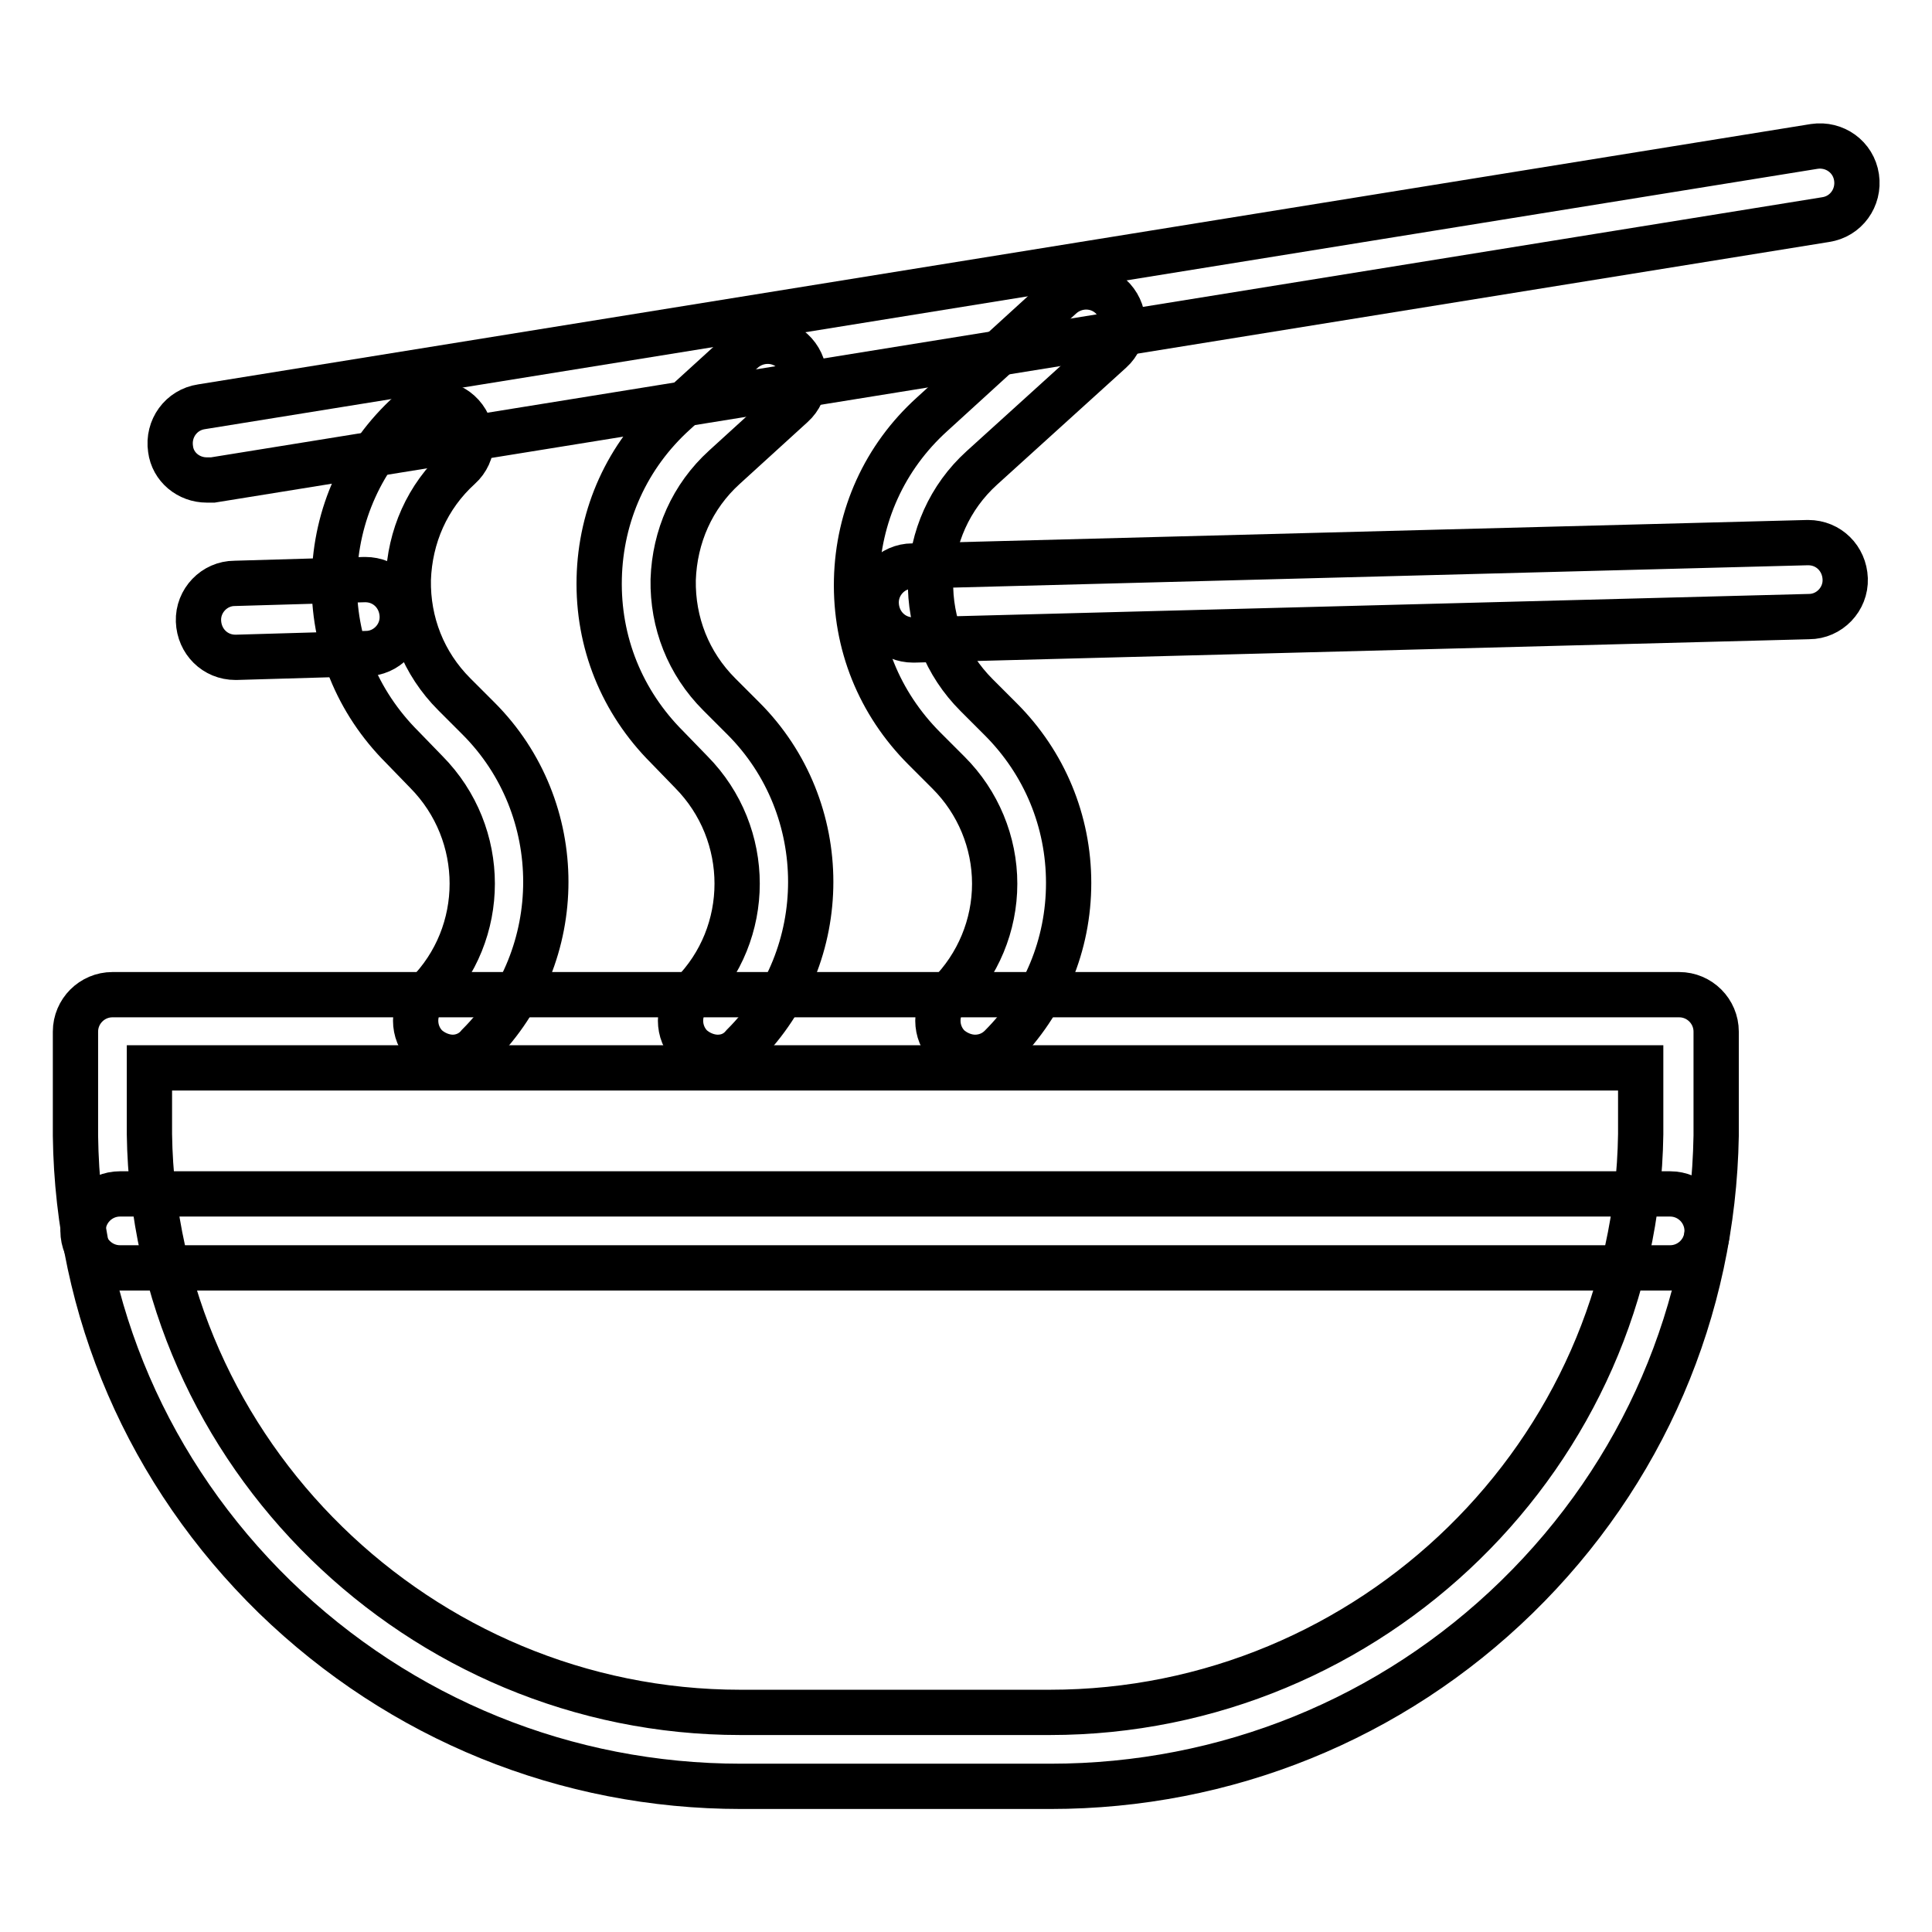
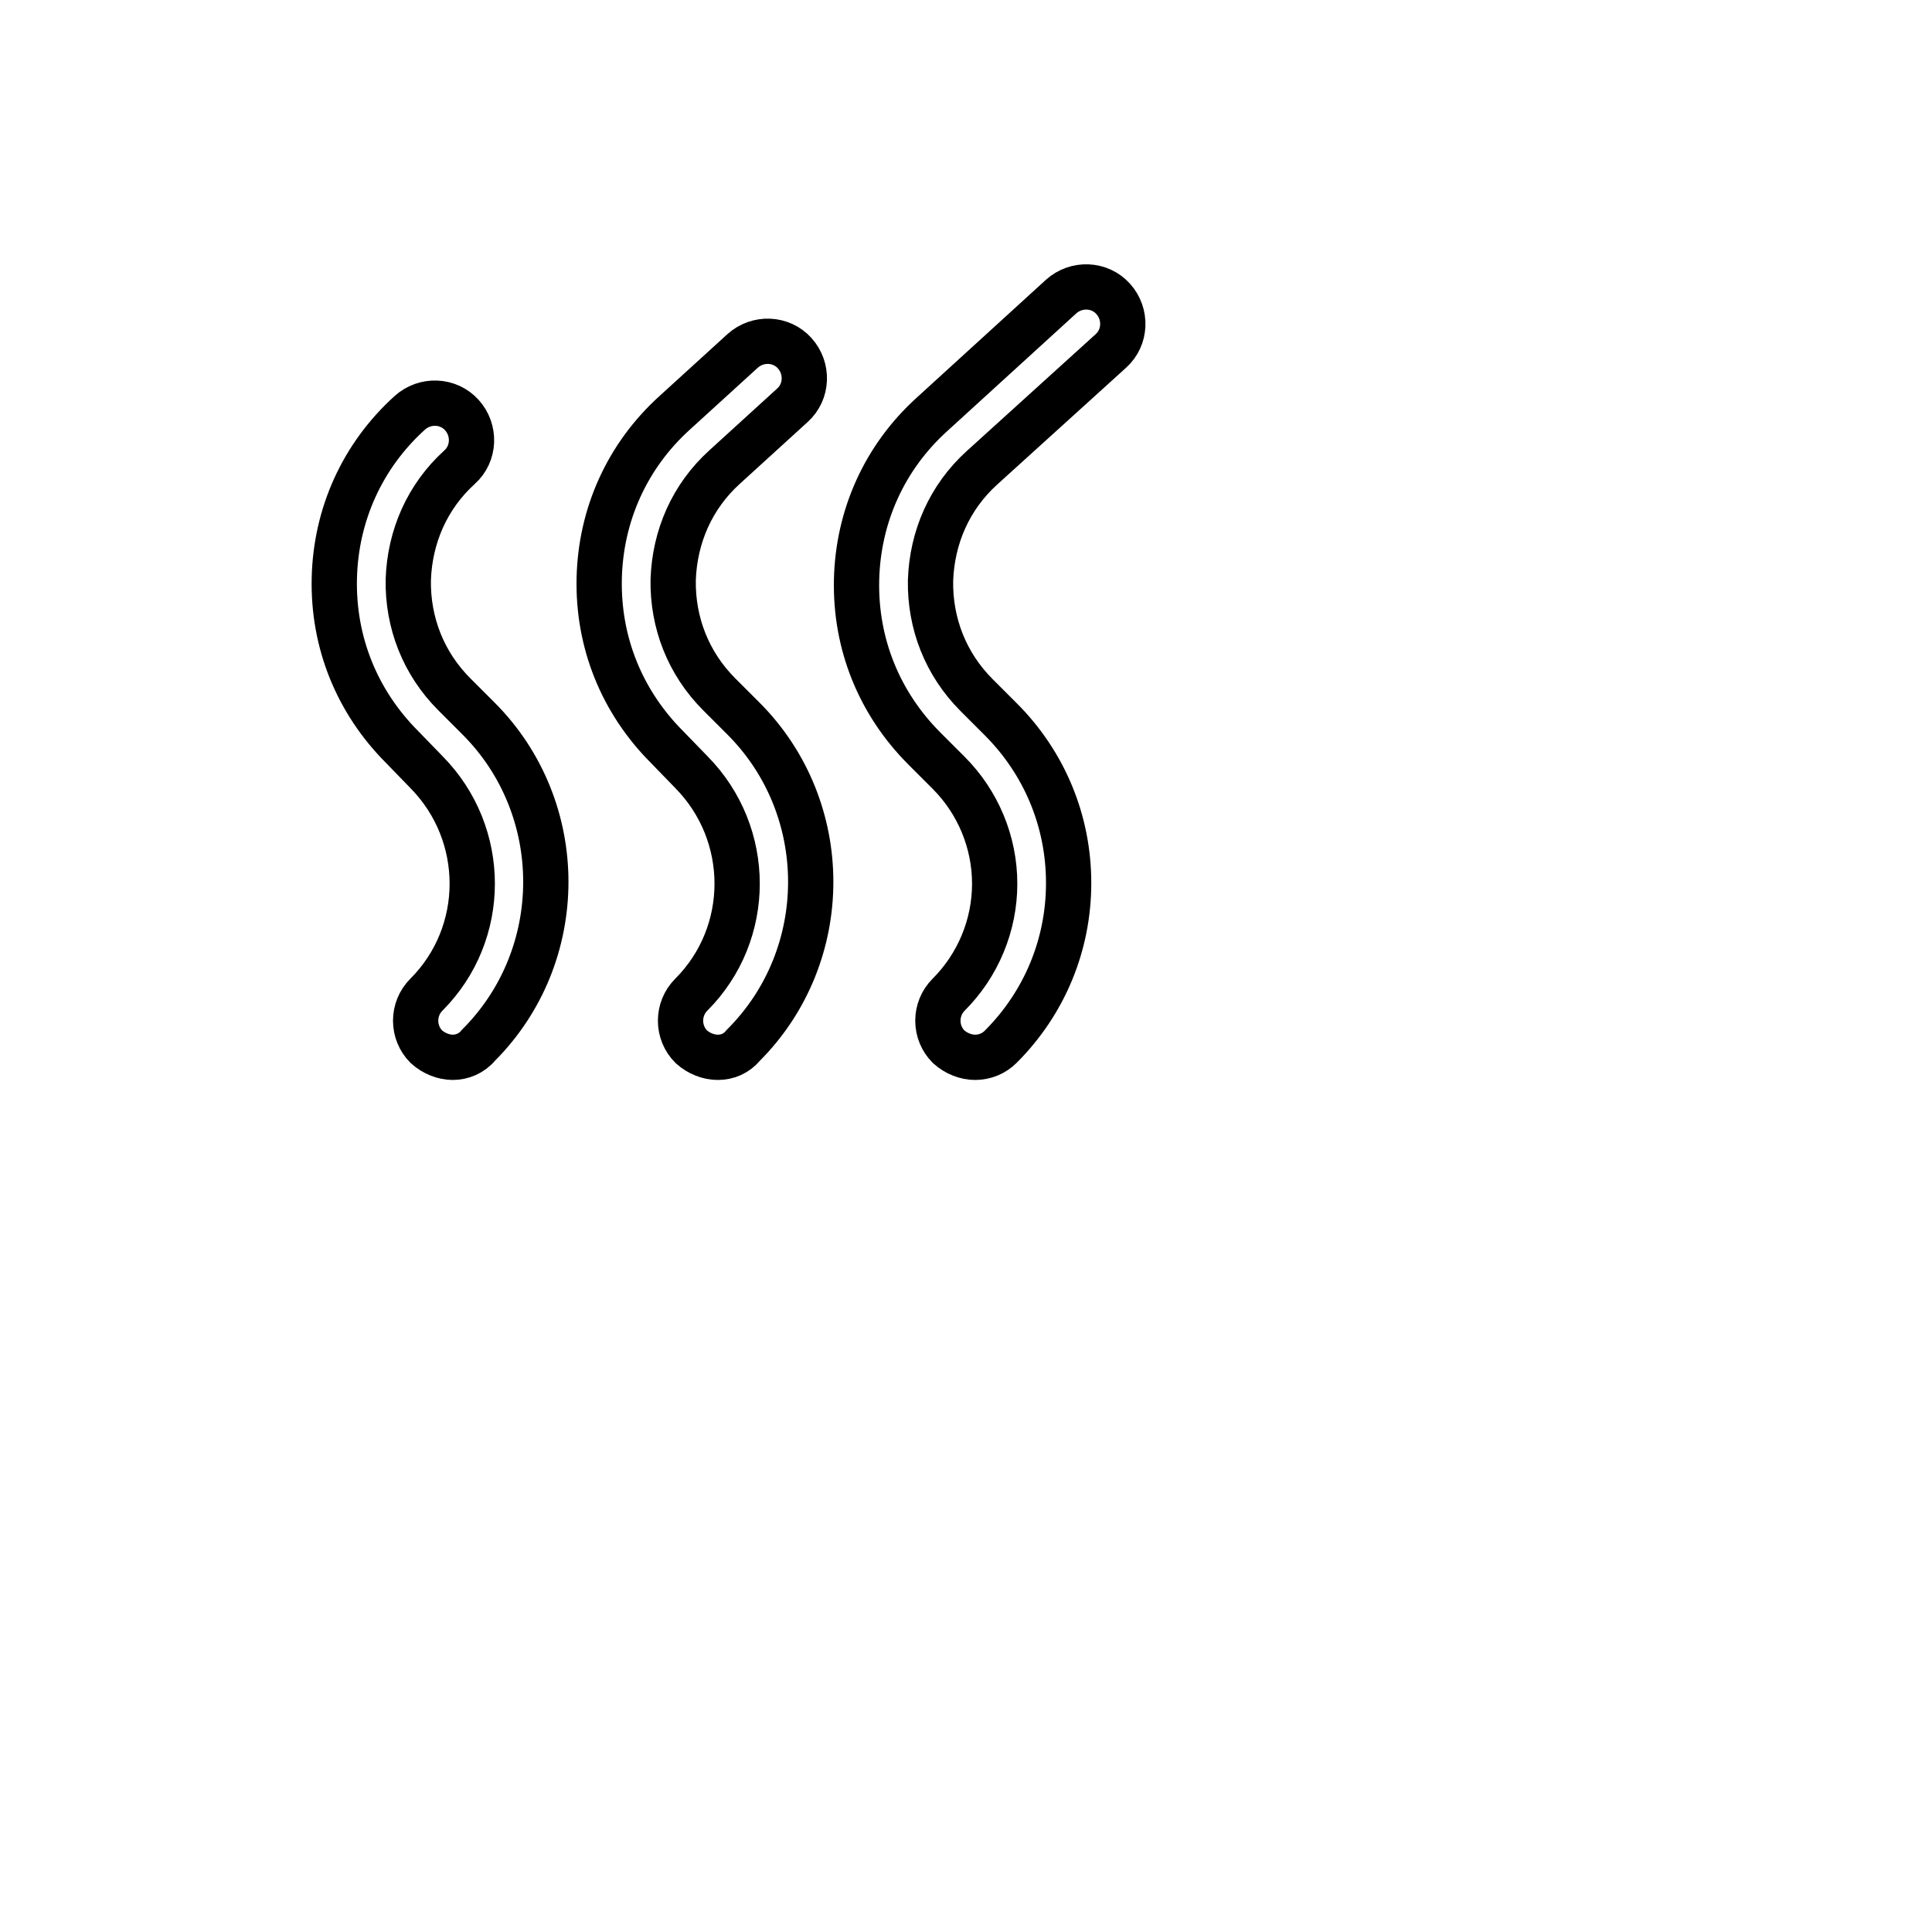
<svg xmlns="http://www.w3.org/2000/svg" version="1.1" x="0px" y="0px" viewBox="0 0 256 256" enable-background="new 0 0 256 256" xml:space="preserve">
  <g>
    <path stroke-width="6" fill-opacity="0" stroke="#000000" d="M95.1,140.1c-1.2,0-2.5-0.5-3.5-1.4c-1.9-1.9-1.9-5,0-6.9c8.1-8.1,8.1-21.3,0-29.5L88.4,99 c-6-6-9.2-13.9-9-22.4c0.2-8.4,3.7-16.2,10-21.9l9-8.2c2-1.8,5.1-1.7,6.9,0.3c1.8,2,1.7,5.1-0.3,6.9l-9,8.2 c-4.3,3.9-6.6,9.2-6.8,14.9c-0.1,5.7,2,11.1,6.1,15.2l3.2,3.2c11.9,11.9,11.9,31.4,0,43.3C97.6,139.6,96.4,140.1,95.1,140.1z  M60,140.1c-1.2,0-2.5-0.5-3.5-1.4c-1.9-1.9-1.9-5,0-6.9c8.1-8.1,8.1-21.3,0-29.5L53.3,99c-6-6-9.2-13.9-9-22.4 c0.2-8.4,3.7-16.2,10-21.9c2-1.8,5.1-1.7,6.9,0.3c1.8,2,1.7,5.1-0.3,6.9c-4.3,3.9-6.6,9.2-6.8,14.9c-0.1,5.7,2,11.1,6.1,15.2 l3.2,3.2c11.9,11.9,11.9,31.4,0,43.3C62.5,139.6,61.2,140.1,60,140.1z M129.2,140.1c-1.2,0-2.5-0.5-3.5-1.4c-1.9-1.9-1.9-5,0-6.9 c3.9-3.9,6.1-9.2,6.1-14.7s-2.2-10.8-6.1-14.7l-3.2-3.2c-6-6-9.2-13.9-9-22.4c0.2-8.4,3.7-16.2,10-21.9l17.1-15.6 c2-1.8,5.1-1.7,6.9,0.3c1.8,2,1.7,5.1-0.3,6.9L130.1,62c-4.3,3.9-6.6,9.2-6.8,14.9c-0.1,5.7,2,11.1,6.1,15.2l3.2,3.2 c5.8,5.8,9,13.5,9,21.7c0,8.2-3.2,15.9-9,21.7C131.7,139.6,130.5,140.1,129.2,140.1z" />
-     <path stroke-width="6" fill-opacity="0" stroke="#000000" d="M27.4,63.6c-2.4,0-4.5-1.7-4.8-4.1c-0.4-2.7,1.4-5.2,4.1-5.6l213.7-34.5c2.7-0.4,5.2,1.4,5.6,4.1 c0.4,2.7-1.4,5.2-4.1,5.6L28.2,63.6C27.9,63.6,27.6,63.6,27.4,63.6z M121,84.8c-2.7,0-4.8-2.1-4.9-4.8c-0.1-2.7,2.1-5,4.8-5 l118.6-3.1h0.1c2.7,0,4.8,2.1,4.9,4.8c0.1,2.7-2.1,5-4.8,5l-118.6,3.1H121z M31.2,87.1c-2.7,0-4.8-2.1-4.9-4.8 c-0.1-2.7,2.1-5,4.8-5l17.2-0.5h0.1c2.7,0,4.8,2.1,4.9,4.8c0.1,2.7-2.1,5-4.8,5l-17.2,0.5H31.2z" />
-     <path stroke-width="6" fill-opacity="0" stroke="#000000" d="M221.3,168H15.9c-2.7,0-4.9-2.2-4.9-4.9c0-2.7,2.2-4.9,4.9-4.9h205.4c2.7,0,4.9,2.2,4.9,4.9 C226.2,165.8,224,168,221.3,168L221.3,168z" />
-     <path stroke-width="6" fill-opacity="0" stroke="#000000" d="M139.2,236.7h-41c-23.2,0-45.1-8.9-61.8-25.1c-16.7-16.3-26.1-38-26.4-61.1v-13.8c0-2.7,2.2-4.9,4.9-4.9 h207.6c2.7,0,4.9,2.2,4.9,4.9v13.8c-0.4,23.1-9.7,44.8-26.4,61.1C184.4,227.8,162.4,236.7,139.2,236.7z M19.8,141.5v8.8 c0.6,42.2,35.8,76.6,78.3,76.6h41c42.6,0,77.7-34.3,78.3-76.6v-8.8H19.8z" />
  </g>
</svg>